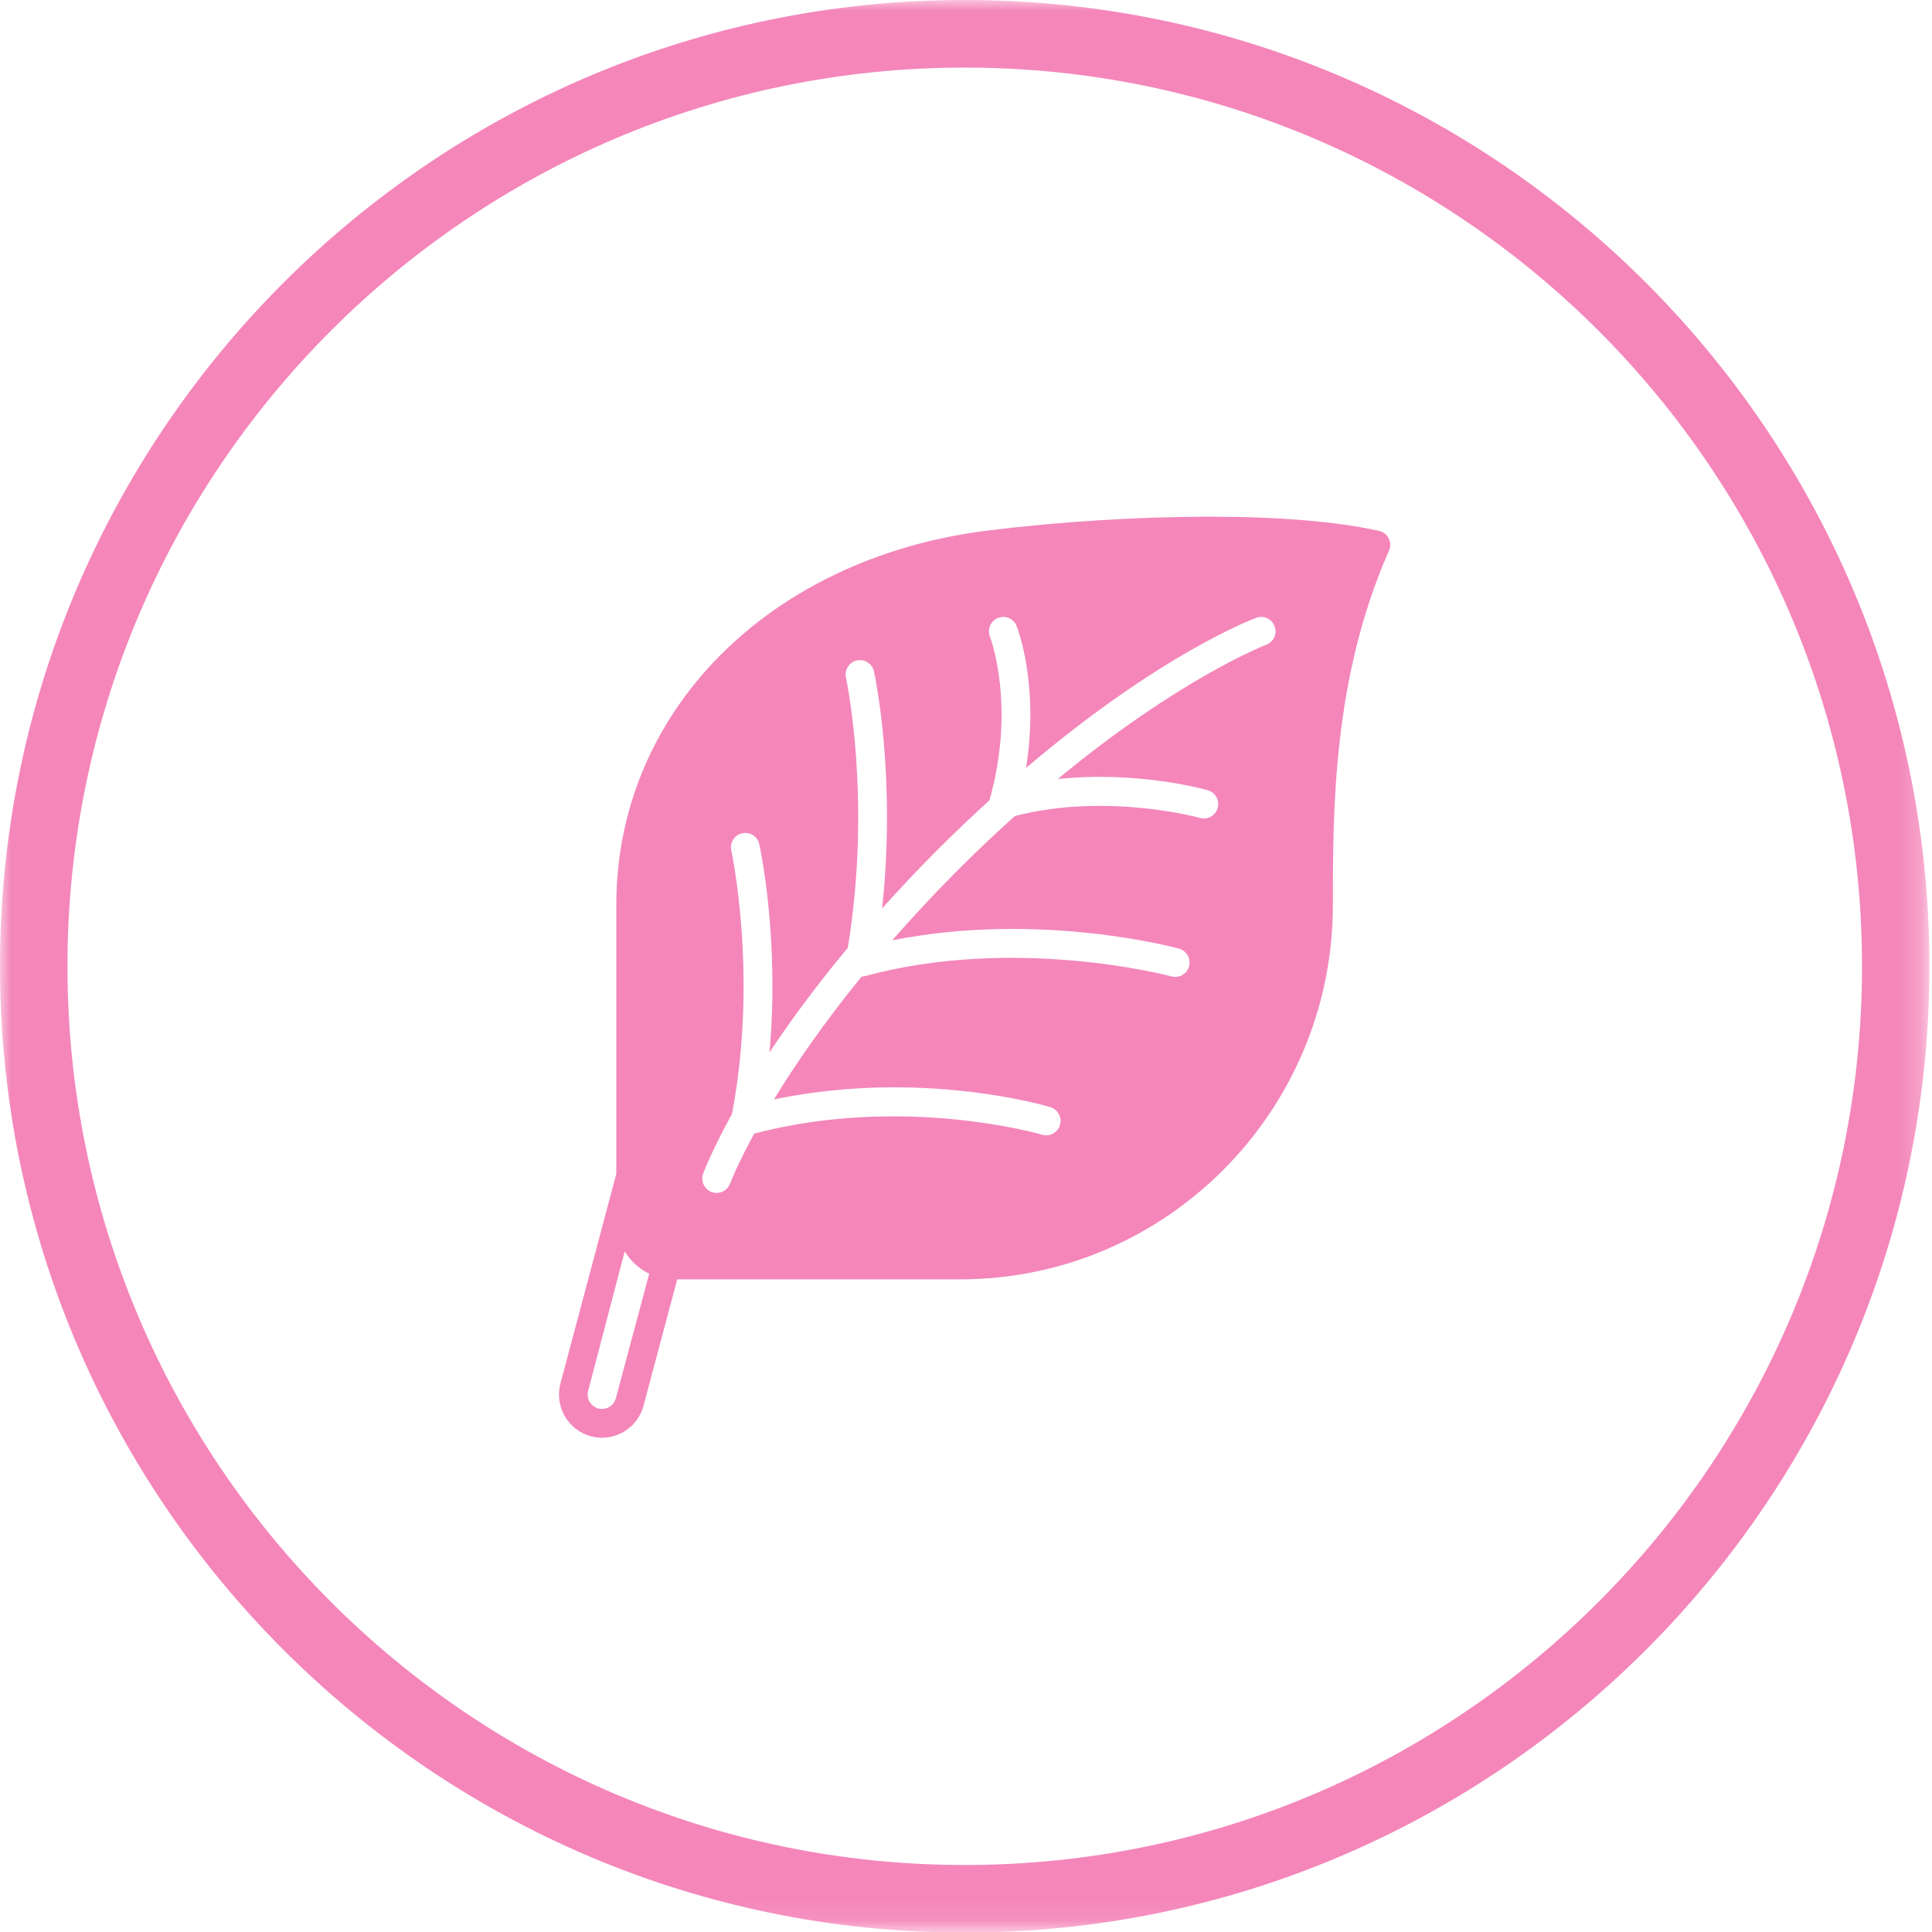
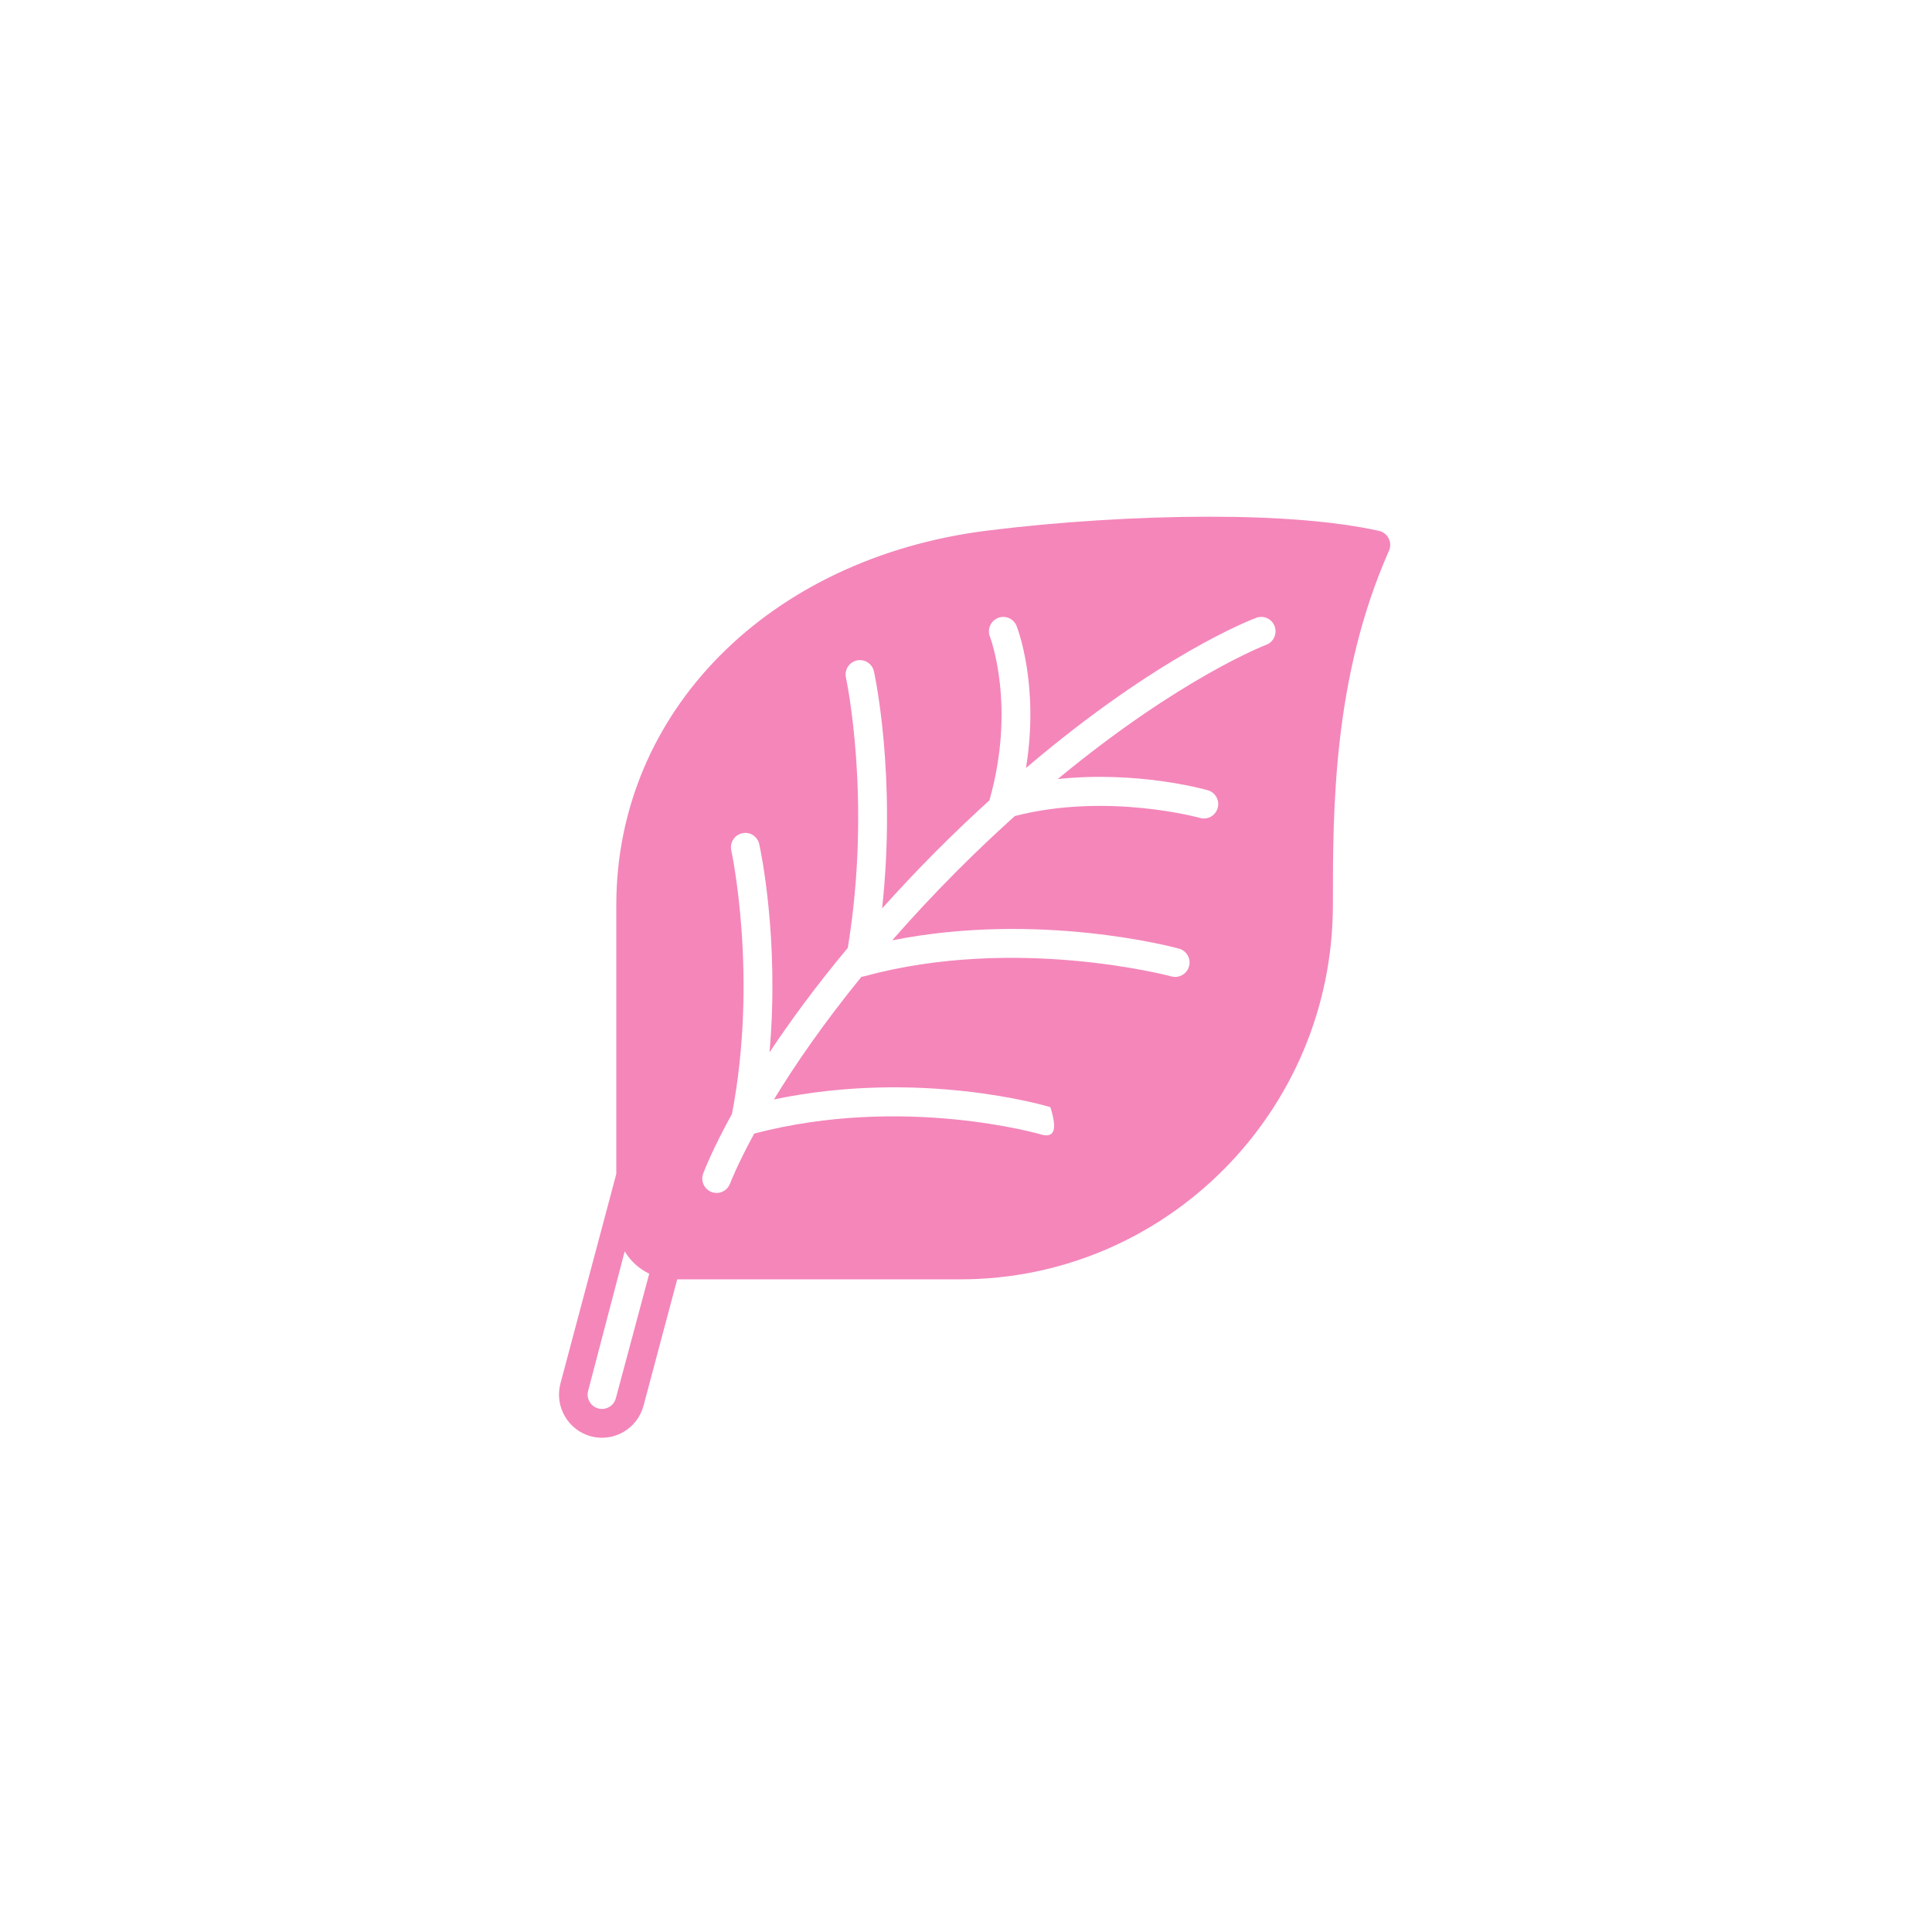
<svg xmlns="http://www.w3.org/2000/svg" width="86" height="86" viewBox="0 0 86 86" fill="none">
  <mask id="mask0_2693_7450" style="mask-type:luminance" maskUnits="userSpaceOnUse" x="0" y="0" width="86" height="86">
    <path d="M0 0H85.758V85.898H0V0Z" fill="white" />
  </mask>
  <g mask="url(#mask0_2693_7450)">
-     <path d="M42.944 86.026C19.265 86.026 0 66.731 0 43.014C0 19.295 19.265 0 42.944 0C66.623 0 85.886 19.295 85.886 43.014C85.886 66.731 66.623 86.026 42.944 86.026ZM42.944 3.008C20.919 3.008 3.003 20.954 3.003 43.014C3.003 65.075 20.919 83.018 42.944 83.018C64.966 83.018 82.885 65.075 82.885 43.014C82.885 20.954 64.966 3.008 42.944 3.008Z" fill="#F486BA" />
-   </g>
-   <path d="M61.814 23.966C61.728 23.794 61.568 23.67 61.381 23.63C59.48 23.212 56.935 23 53.818 23C50.678 23 47.079 23.226 43.942 23.62C34.222 24.84 27.434 31.692 27.434 40.281V52.254L24.948 61.58C24.675 62.604 25.282 63.659 26.302 63.935C27.321 64.208 28.372 63.598 28.645 62.575L30.145 56.948H42.745C51.891 56.948 59.331 49.472 59.331 40.281C59.331 36.01 59.331 30.16 61.828 24.515C61.906 24.34 61.901 24.137 61.814 23.966ZM27.413 62.243C27.321 62.584 26.972 62.787 26.632 62.696C26.291 62.603 26.089 62.253 26.18 61.911L27.808 55.702C28.067 56.133 28.445 56.479 28.9 56.696L27.413 62.243ZM56.363 28.703C56.316 28.72 52.526 30.178 47.084 34.678C50.639 34.301 53.612 35.134 53.765 35.177C54.104 35.275 54.3 35.629 54.203 35.969C54.123 36.251 53.868 36.435 53.59 36.435C53.532 36.435 53.473 36.426 53.415 36.41C53.374 36.398 49.291 35.267 45.175 36.324C44.33 37.085 43.458 37.907 42.558 38.811C41.51 39.864 40.571 40.88 39.715 41.857C46.229 40.562 52.21 42.152 52.481 42.227C52.822 42.32 53.022 42.672 52.929 43.014C52.852 43.299 52.594 43.486 52.314 43.486C52.258 43.486 52.202 43.479 52.146 43.464C52.078 43.445 45.205 41.612 38.446 43.464C38.414 43.473 38.381 43.474 38.348 43.477C36.624 45.594 35.355 47.454 34.452 48.939C40.959 47.583 46.507 49.207 46.755 49.283C47.093 49.385 47.284 49.742 47.183 50.08C47.1 50.358 46.847 50.538 46.572 50.538C46.512 50.538 46.45 50.529 46.389 50.511C46.327 50.493 40.231 48.713 33.572 50.46C32.816 51.849 32.506 52.661 32.498 52.683C32.403 52.942 32.159 53.102 31.9 53.102C31.826 53.102 31.752 53.088 31.678 53.062C31.348 52.94 31.18 52.571 31.301 52.24C31.337 52.142 31.701 51.181 32.583 49.585C33.755 43.465 32.565 37.912 32.552 37.856C32.477 37.511 32.693 37.168 33.037 37.092C33.384 37.011 33.722 37.233 33.798 37.578C33.842 37.779 34.705 41.782 34.253 46.846C35.155 45.486 36.297 43.92 37.739 42.191C38.819 35.593 37.668 30.219 37.656 30.164C37.58 29.818 37.797 29.476 38.141 29.399C38.485 29.325 38.825 29.541 38.902 29.886C38.948 30.098 39.903 34.55 39.266 40.436C40.002 39.618 40.789 38.775 41.655 37.905C42.475 37.082 43.268 36.332 44.044 35.625V35.62C45.238 31.418 44.077 28.369 44.065 28.339C43.936 28.01 44.096 27.637 44.423 27.507C44.748 27.375 45.12 27.535 45.251 27.864C45.298 27.985 46.27 30.496 45.67 34.187C51.58 29.154 55.713 27.577 55.921 27.5C56.251 27.38 56.617 27.547 56.739 27.88C56.861 28.211 56.693 28.58 56.363 28.703Z" fill="#F486BA" />
+     </g>
+   <path d="M61.814 23.966C61.728 23.794 61.568 23.67 61.381 23.63C59.48 23.212 56.935 23 53.818 23C50.678 23 47.079 23.226 43.942 23.62C34.222 24.84 27.434 31.692 27.434 40.281V52.254L24.948 61.58C24.675 62.604 25.282 63.659 26.302 63.935C27.321 64.208 28.372 63.598 28.645 62.575L30.145 56.948H42.745C51.891 56.948 59.331 49.472 59.331 40.281C59.331 36.01 59.331 30.16 61.828 24.515C61.906 24.34 61.901 24.137 61.814 23.966ZM27.413 62.243C27.321 62.584 26.972 62.787 26.632 62.696C26.291 62.603 26.089 62.253 26.18 61.911L27.808 55.702C28.067 56.133 28.445 56.479 28.9 56.696L27.413 62.243ZM56.363 28.703C56.316 28.72 52.526 30.178 47.084 34.678C50.639 34.301 53.612 35.134 53.765 35.177C54.104 35.275 54.3 35.629 54.203 35.969C54.123 36.251 53.868 36.435 53.59 36.435C53.532 36.435 53.473 36.426 53.415 36.41C53.374 36.398 49.291 35.267 45.175 36.324C44.33 37.085 43.458 37.907 42.558 38.811C41.51 39.864 40.571 40.88 39.715 41.857C46.229 40.562 52.21 42.152 52.481 42.227C52.822 42.32 53.022 42.672 52.929 43.014C52.852 43.299 52.594 43.486 52.314 43.486C52.258 43.486 52.202 43.479 52.146 43.464C52.078 43.445 45.205 41.612 38.446 43.464C38.414 43.473 38.381 43.474 38.348 43.477C36.624 45.594 35.355 47.454 34.452 48.939C40.959 47.583 46.507 49.207 46.755 49.283C47.1 50.358 46.847 50.538 46.572 50.538C46.512 50.538 46.45 50.529 46.389 50.511C46.327 50.493 40.231 48.713 33.572 50.46C32.816 51.849 32.506 52.661 32.498 52.683C32.403 52.942 32.159 53.102 31.9 53.102C31.826 53.102 31.752 53.088 31.678 53.062C31.348 52.94 31.18 52.571 31.301 52.24C31.337 52.142 31.701 51.181 32.583 49.585C33.755 43.465 32.565 37.912 32.552 37.856C32.477 37.511 32.693 37.168 33.037 37.092C33.384 37.011 33.722 37.233 33.798 37.578C33.842 37.779 34.705 41.782 34.253 46.846C35.155 45.486 36.297 43.92 37.739 42.191C38.819 35.593 37.668 30.219 37.656 30.164C37.58 29.818 37.797 29.476 38.141 29.399C38.485 29.325 38.825 29.541 38.902 29.886C38.948 30.098 39.903 34.55 39.266 40.436C40.002 39.618 40.789 38.775 41.655 37.905C42.475 37.082 43.268 36.332 44.044 35.625V35.62C45.238 31.418 44.077 28.369 44.065 28.339C43.936 28.01 44.096 27.637 44.423 27.507C44.748 27.375 45.12 27.535 45.251 27.864C45.298 27.985 46.27 30.496 45.67 34.187C51.58 29.154 55.713 27.577 55.921 27.5C56.251 27.38 56.617 27.547 56.739 27.88C56.861 28.211 56.693 28.58 56.363 28.703Z" fill="#F486BA" />
</svg>